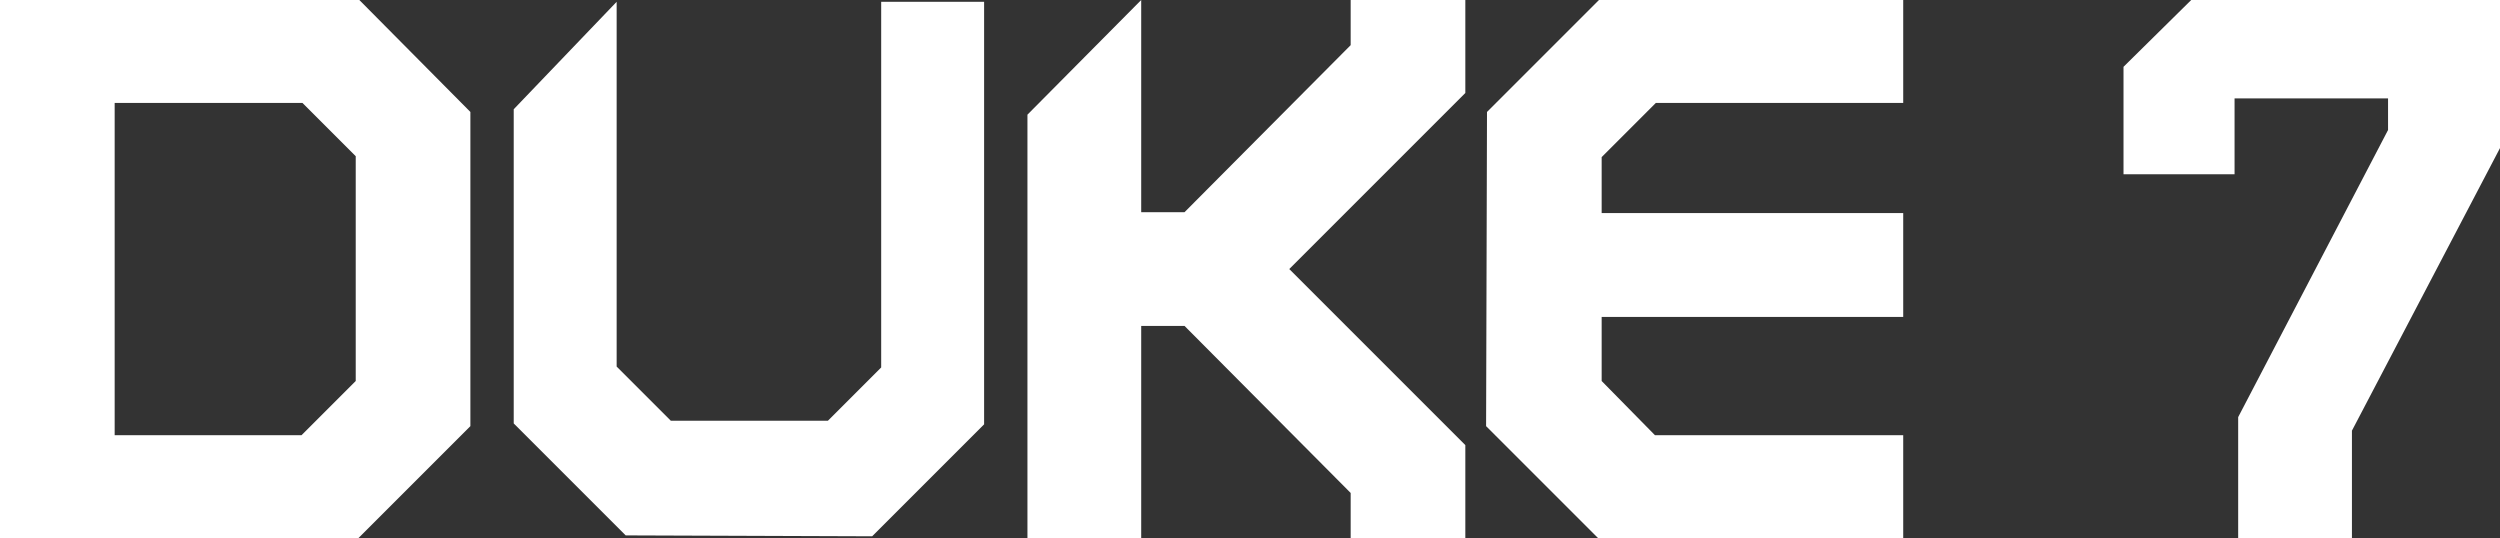
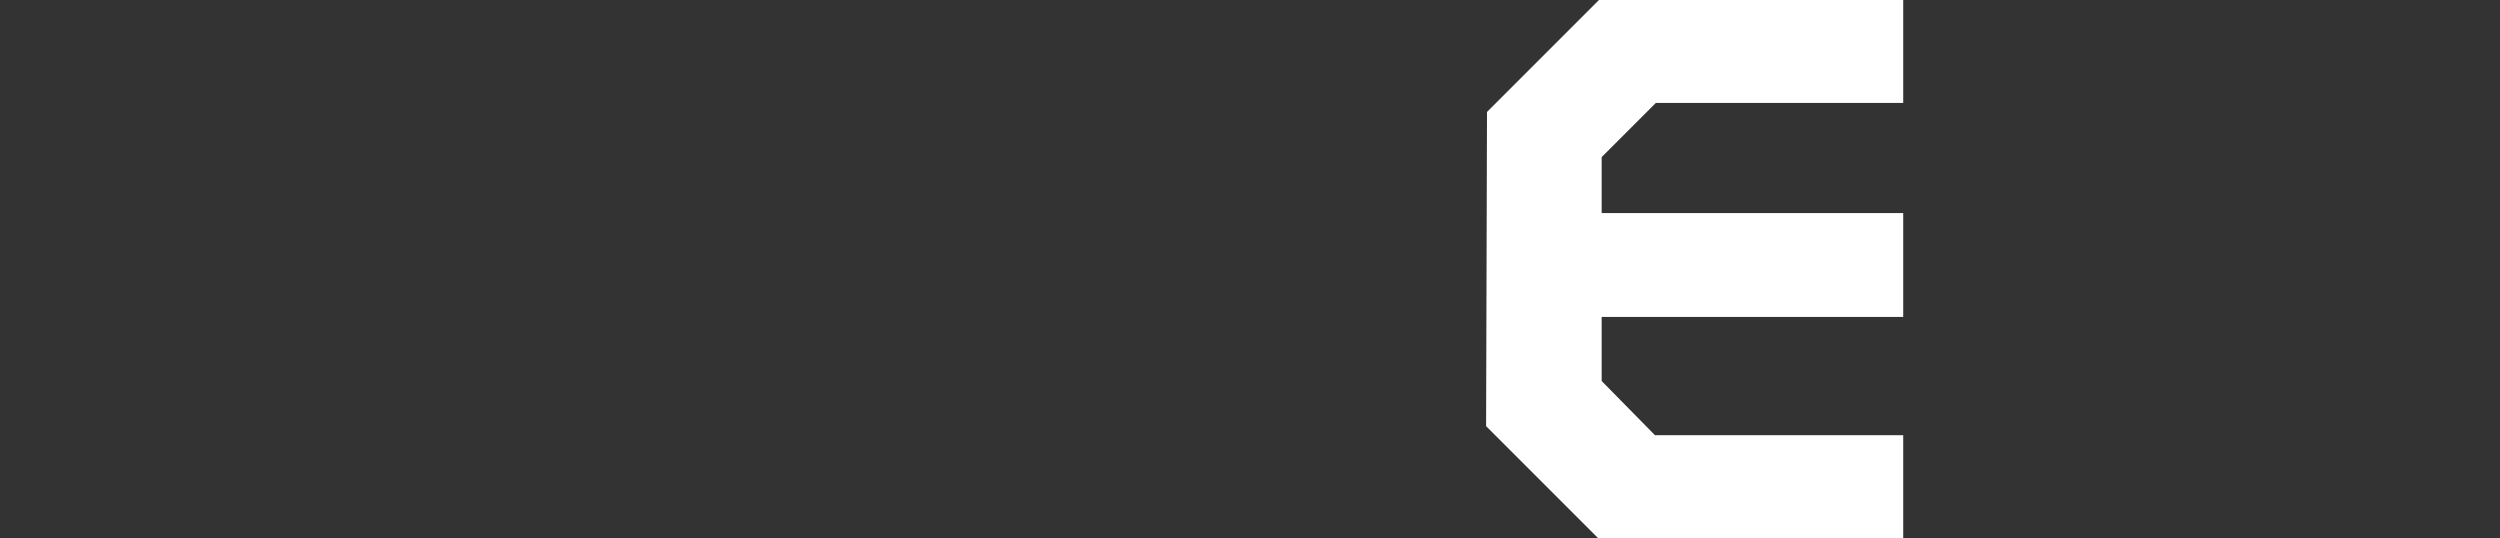
<svg xmlns="http://www.w3.org/2000/svg" id="Capa_2" data-name="Capa 2" viewBox="0 0 27.69 5.96">
  <rect x="0" y="0" width="27.69" height="5.96" fill="#333333" stroke="none" />
  <defs>
    <style>
      .cls-1 {
        fill: #fff;
      }
    </style>
  </defs>
  <g id="Capa_1-2" data-name="Capa 1">
    <g>
-       <polygon class="cls-1" points="26.05 5.96 24.79 5.96 24.79 4.62 26.45 1.44 26.45 1.09 24.75 1.09 24.75 1.93 23.52 1.93 23.52 .74 24.27 0 27.69 0 27.69 1.64 26.05 4.77 26.05 5.96" />
-       <path class="cls-1" d="m0,0v5.96h3.97l1.24-1.24V1.24s-1.23-1.24-1.23-1.24H0Zm3.94,4.22l-.6.6H1.27V1.14h2.08l.59.59v2.48Z" />
      <polygon class="cls-1" points="18.34 1.14 21.08 1.14 21.08 0 17.71 0 16.47 1.24 16.46 4.72 17.7 5.96 21.08 5.96 21.08 4.82 18.33 4.82 17.74 4.22 17.74 3.51 18.34 3.51 21.08 3.51 21.08 2.36 17.74 2.36 17.74 1.74 18.34 1.14" />
-       <polygon class="cls-1" points="9.76 1.99 9.76 4.07 9.17 4.66 7.43 4.66 6.83 4.06 6.83 2.67 6.83 1.99 6.83 .02 5.69 1.21 5.69 4.69 6.93 5.93 9.66 5.94 10.9 4.7 10.9 .02 9.76 .02 9.76 1.99" />
-       <polygon class="cls-1" points="14.96 .5 13.12 2.35 12.64 2.35 12.64 0 11.38 1.27 11.38 2.88 11.38 3.59 11.38 5.96 12.64 5.96 12.64 3.61 13.12 3.61 14.96 5.46 14.96 5.96 16.23 5.96 16.23 4.93 14.96 3.66 14.89 3.59 14.28 2.98 14.38 2.88 14.96 2.3 16.23 1.03 16.23 0 14.96 0 14.96 .5" />
    </g>
  </g>
</svg>